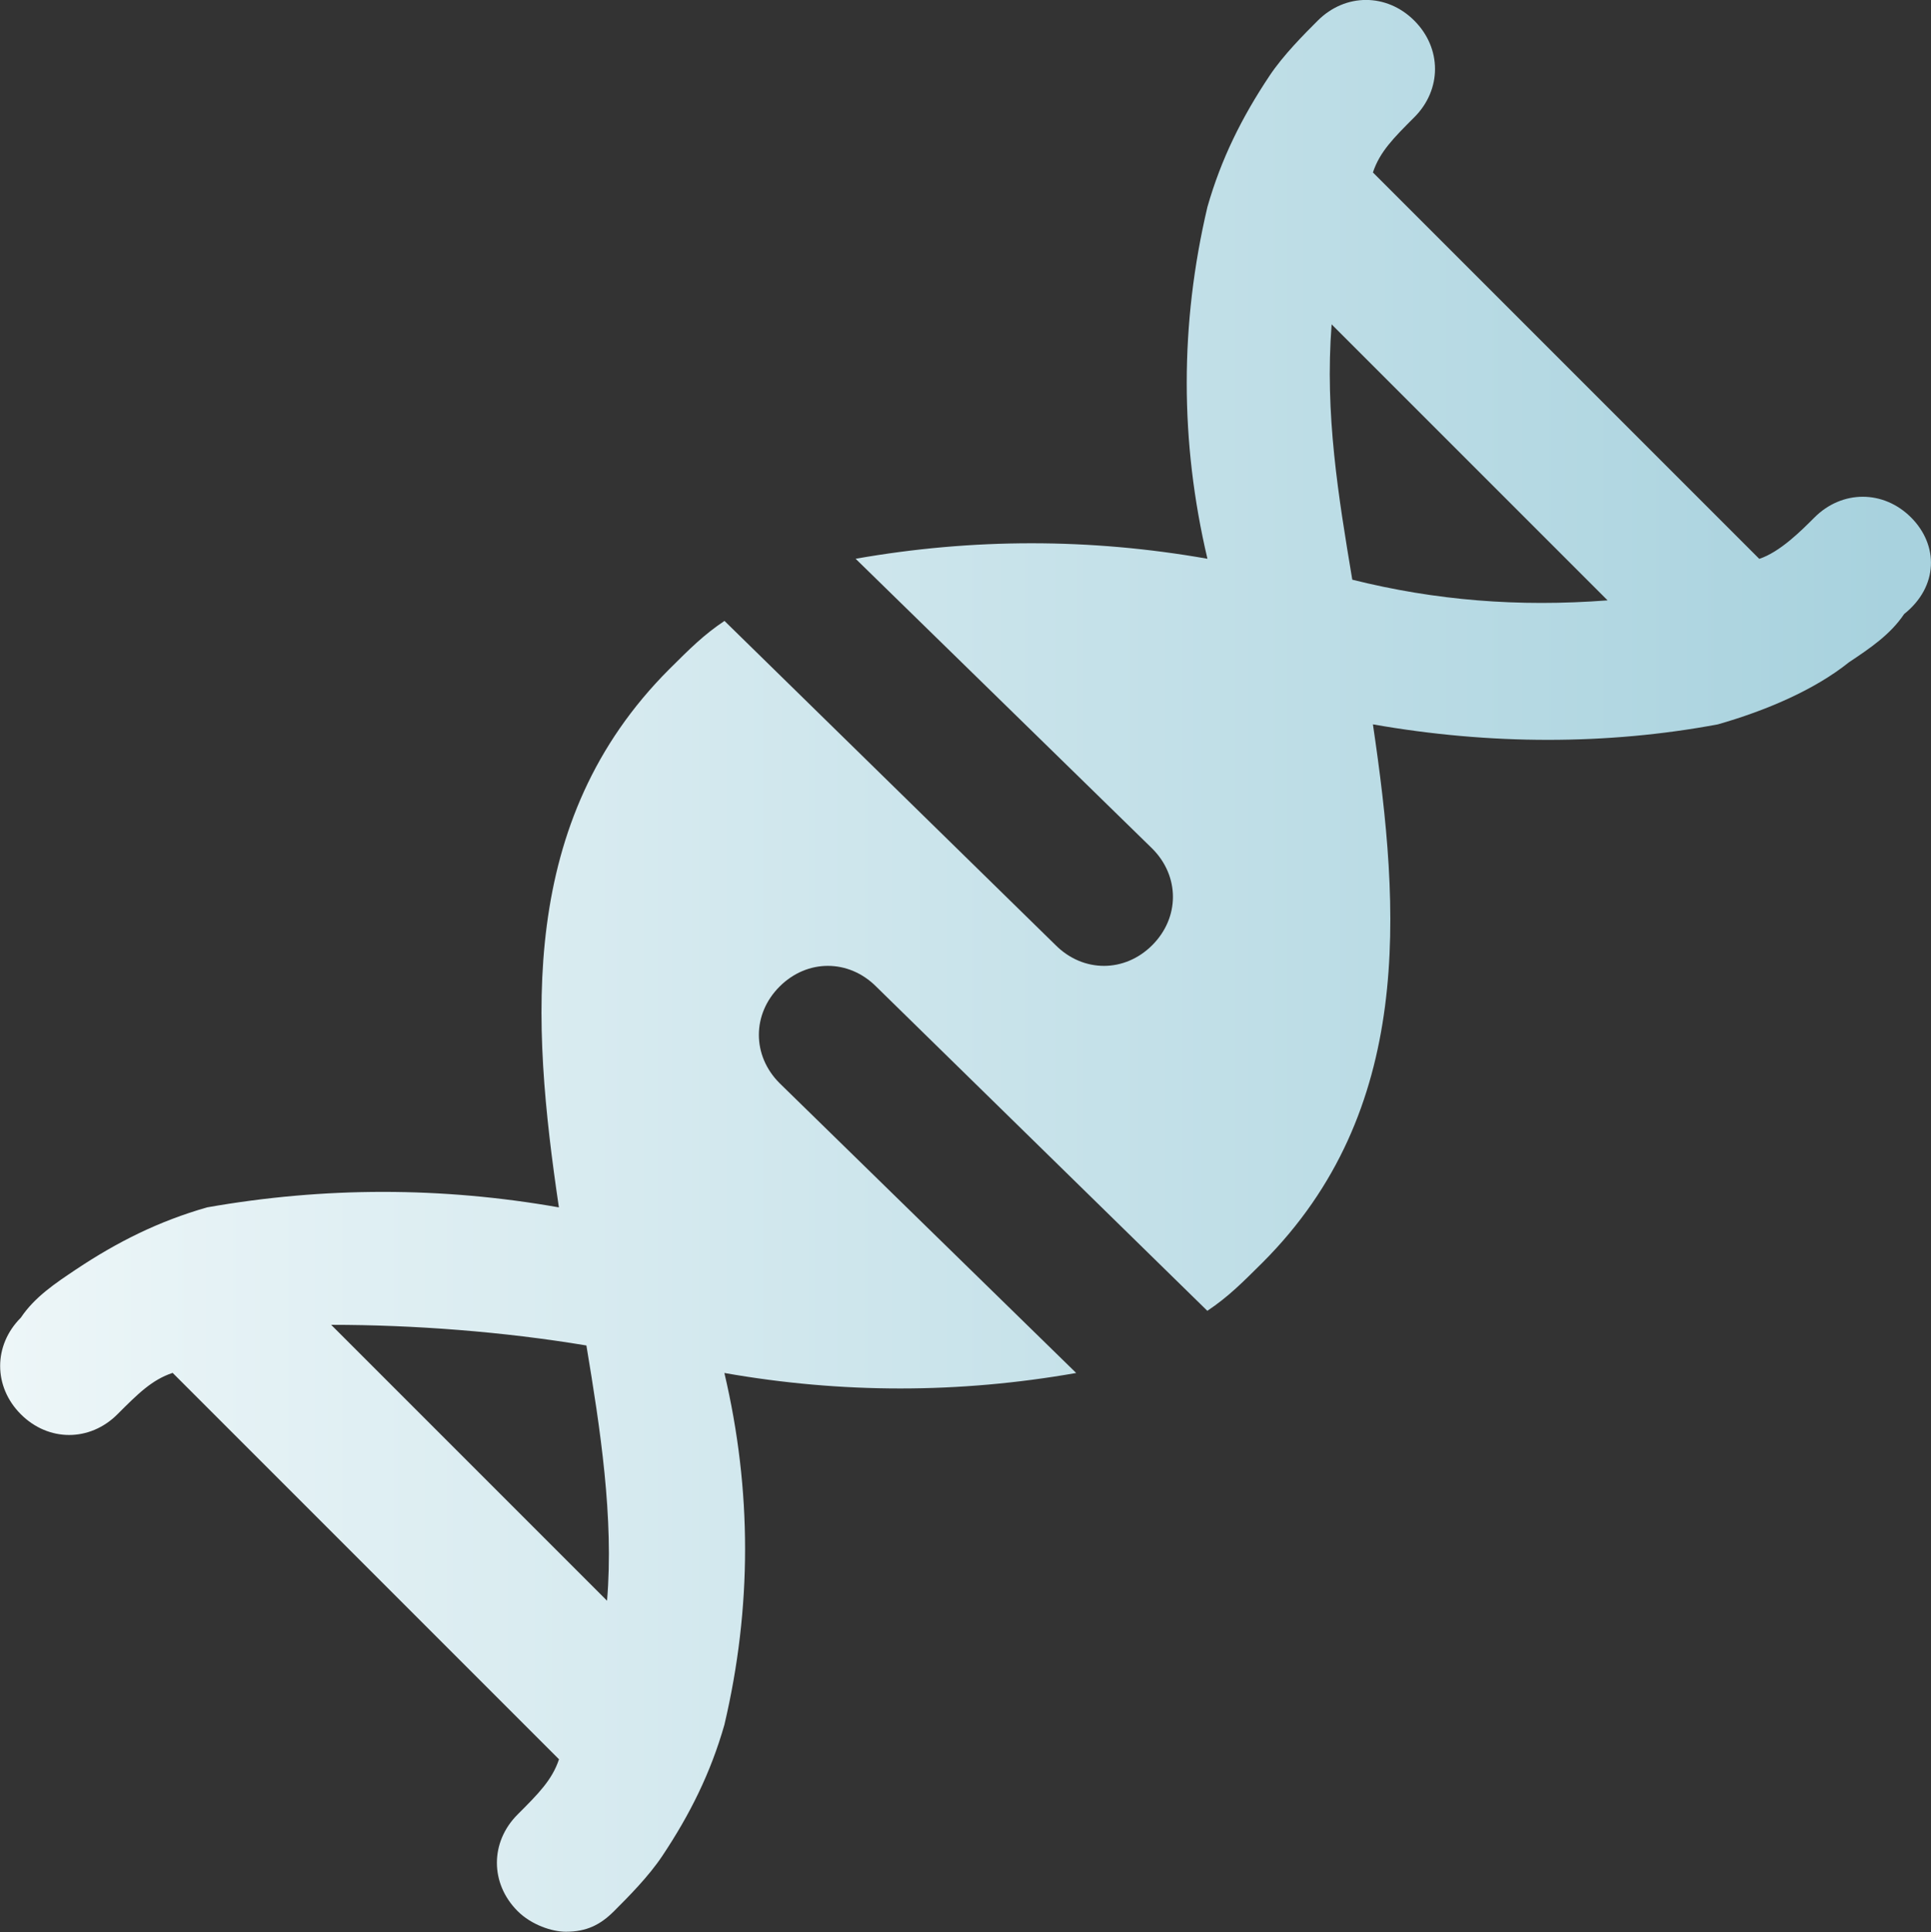
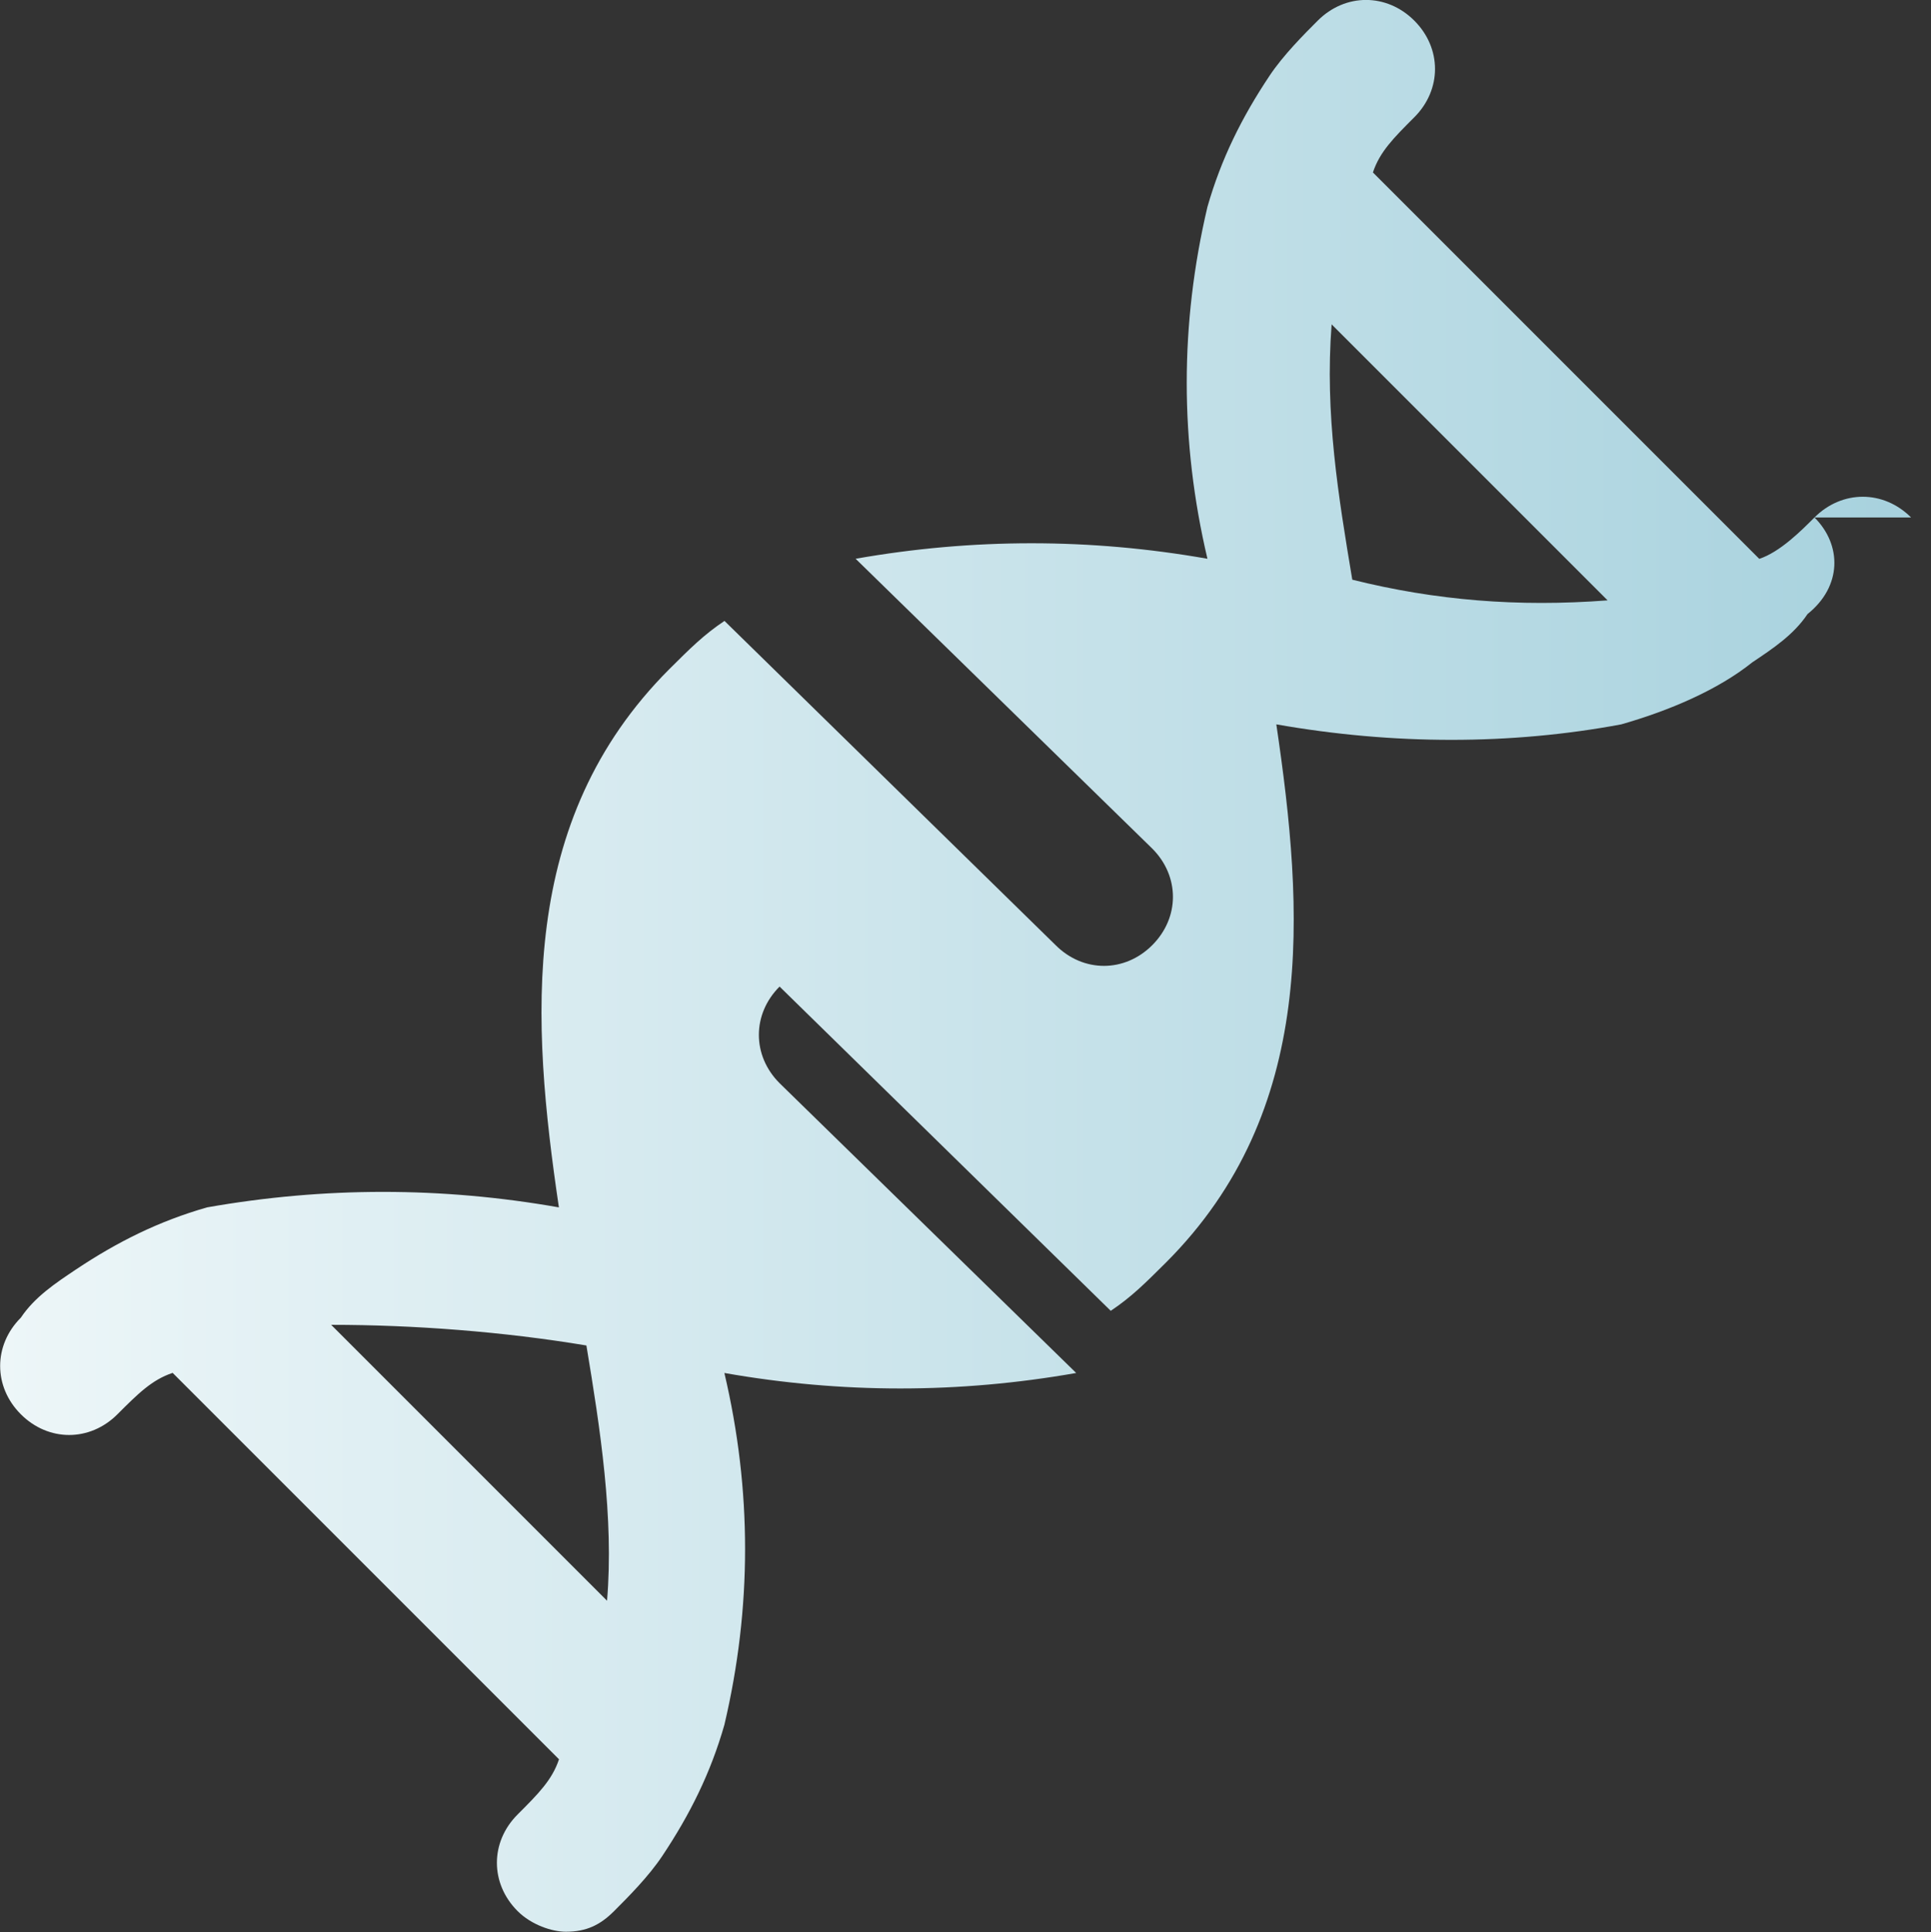
<svg xmlns="http://www.w3.org/2000/svg" id="b" viewBox="0 0 188.92 189">
  <rect x="0" y="0" width="188.92" height="189" fill="#333333" stroke="none" />
  <defs>
    <linearGradient id="d" x1="0" y1="94.5" x2="188.92" y2="94.5" gradientUnits="userSpaceOnUse">
      <stop offset="0" stop-color="#edf6f8" />
      <stop offset=".98" stop-color="#a8d2de" />
    </linearGradient>
  </defs>
  <g id="c">
-     <path d="M186.97,50.62c-2.7-2.7-6.75-2.7-9.45,0h0c-1.35,1.35-3.37,3.37-5.4,4.05l-37.8-37.8c.67-2.02,2.02-3.37,4.05-5.4,2.7-2.7,2.7-6.75,0-9.45s-6.75-2.7-9.45,0h0c-1.35,1.35-3.37,3.37-4.72,5.4-2.7,4.05-4.72,8.1-6.07,12.82-2.7,11.47-2.7,22.95,0,34.42-11.47-2.02-22.95-2.02-34.42,0l29.02,28.35c2.7,2.7,2.7,6.75,0,9.45-2.7,2.7-6.75,2.7-9.45,0l-32.4-31.72c-2.02,1.35-3.37,2.7-5.4,4.72-14.85,14.85-13.5,34.42-10.8,52.65-11.47-2.02-22.95-2.02-34.42,0h0c-4.72,1.35-8.77,3.37-12.82,6.07-2.02,1.35-4.05,2.7-5.4,4.72-2.7,2.7-2.7,6.75,0,9.45,2.7,2.7,6.75,2.7,9.45,0h0c2.02-2.02,3.37-3.37,5.4-4.05l37.8,37.8h0c-.67,2.02-2.02,3.37-4.05,5.4-2.7,2.7-2.7,6.75,0,9.45h0c1.35,1.35,3.37,2.02,4.72,2.02,2.02,0,3.37-.67,4.72-2.02,1.35-1.35,3.37-3.37,4.72-5.4h0c2.7-4.05,4.72-8.1,6.07-12.82,2.7-11.47,2.7-22.95,0-34.42,11.47,2.02,22.95,2.02,34.42,0l-29.02-28.35c-2.7-2.7-2.7-6.75,0-9.45s6.75-2.7,9.45,0l32.4,31.72c2.02-1.35,3.37-2.7,5.4-4.72,14.85-14.85,13.5-34.42,10.8-52.65,11.47,2.02,22.95,2.02,33.75,0,4.72-1.35,9.45-3.37,12.82-6.07,2.02-1.35,4.05-2.7,5.4-4.72,3.38-2.7,3.38-6.75.68-9.45ZM32.4,129.6c8.1,0,16.87.67,24.97,2.02,1.35,8.1,2.7,16.87,2.02,24.97l-27-27ZM132.3,56.7c-1.35-8.1-2.7-16.2-2.02-24.97l27,27c-8.77.67-16.87,0-24.97-2.02h0Z" fill="url(#d)" />
+     <path d="M186.97,50.62c-2.7-2.7-6.75-2.7-9.45,0h0c-1.35,1.35-3.37,3.37-5.4,4.05l-37.8-37.8c.67-2.02,2.02-3.37,4.05-5.4,2.7-2.7,2.7-6.75,0-9.45s-6.75-2.7-9.45,0h0c-1.35,1.35-3.37,3.37-4.72,5.4-2.7,4.05-4.72,8.1-6.07,12.82-2.7,11.47-2.7,22.95,0,34.42-11.47-2.02-22.95-2.02-34.42,0l29.02,28.35c2.7,2.7,2.7,6.75,0,9.45-2.7,2.7-6.75,2.7-9.45,0l-32.4-31.72c-2.02,1.35-3.37,2.7-5.4,4.72-14.85,14.85-13.5,34.42-10.8,52.65-11.47-2.02-22.95-2.02-34.42,0h0c-4.72,1.35-8.77,3.37-12.82,6.07-2.02,1.35-4.05,2.7-5.4,4.72-2.7,2.7-2.7,6.75,0,9.45,2.7,2.7,6.75,2.7,9.45,0h0c2.02-2.02,3.37-3.37,5.4-4.05l37.8,37.8h0c-.67,2.02-2.02,3.37-4.05,5.4-2.7,2.7-2.7,6.75,0,9.45h0c1.35,1.35,3.37,2.02,4.72,2.02,2.02,0,3.37-.67,4.72-2.02,1.35-1.35,3.37-3.37,4.72-5.4h0c2.7-4.05,4.72-8.1,6.07-12.82,2.7-11.47,2.7-22.95,0-34.42,11.47,2.02,22.95,2.02,34.42,0l-29.02-28.35c-2.7-2.7-2.7-6.75,0-9.45l32.4,31.72c2.02-1.35,3.37-2.7,5.4-4.72,14.85-14.85,13.5-34.42,10.8-52.65,11.47,2.02,22.95,2.02,33.75,0,4.72-1.35,9.45-3.37,12.82-6.07,2.02-1.35,4.05-2.7,5.4-4.72,3.38-2.7,3.38-6.75.68-9.45ZM32.4,129.6c8.1,0,16.87.67,24.97,2.02,1.35,8.1,2.7,16.87,2.02,24.97l-27-27ZM132.3,56.7c-1.35-8.1-2.7-16.2-2.02-24.97l27,27c-8.77.67-16.87,0-24.97-2.02h0Z" fill="url(#d)" />
  </g>
</svg>